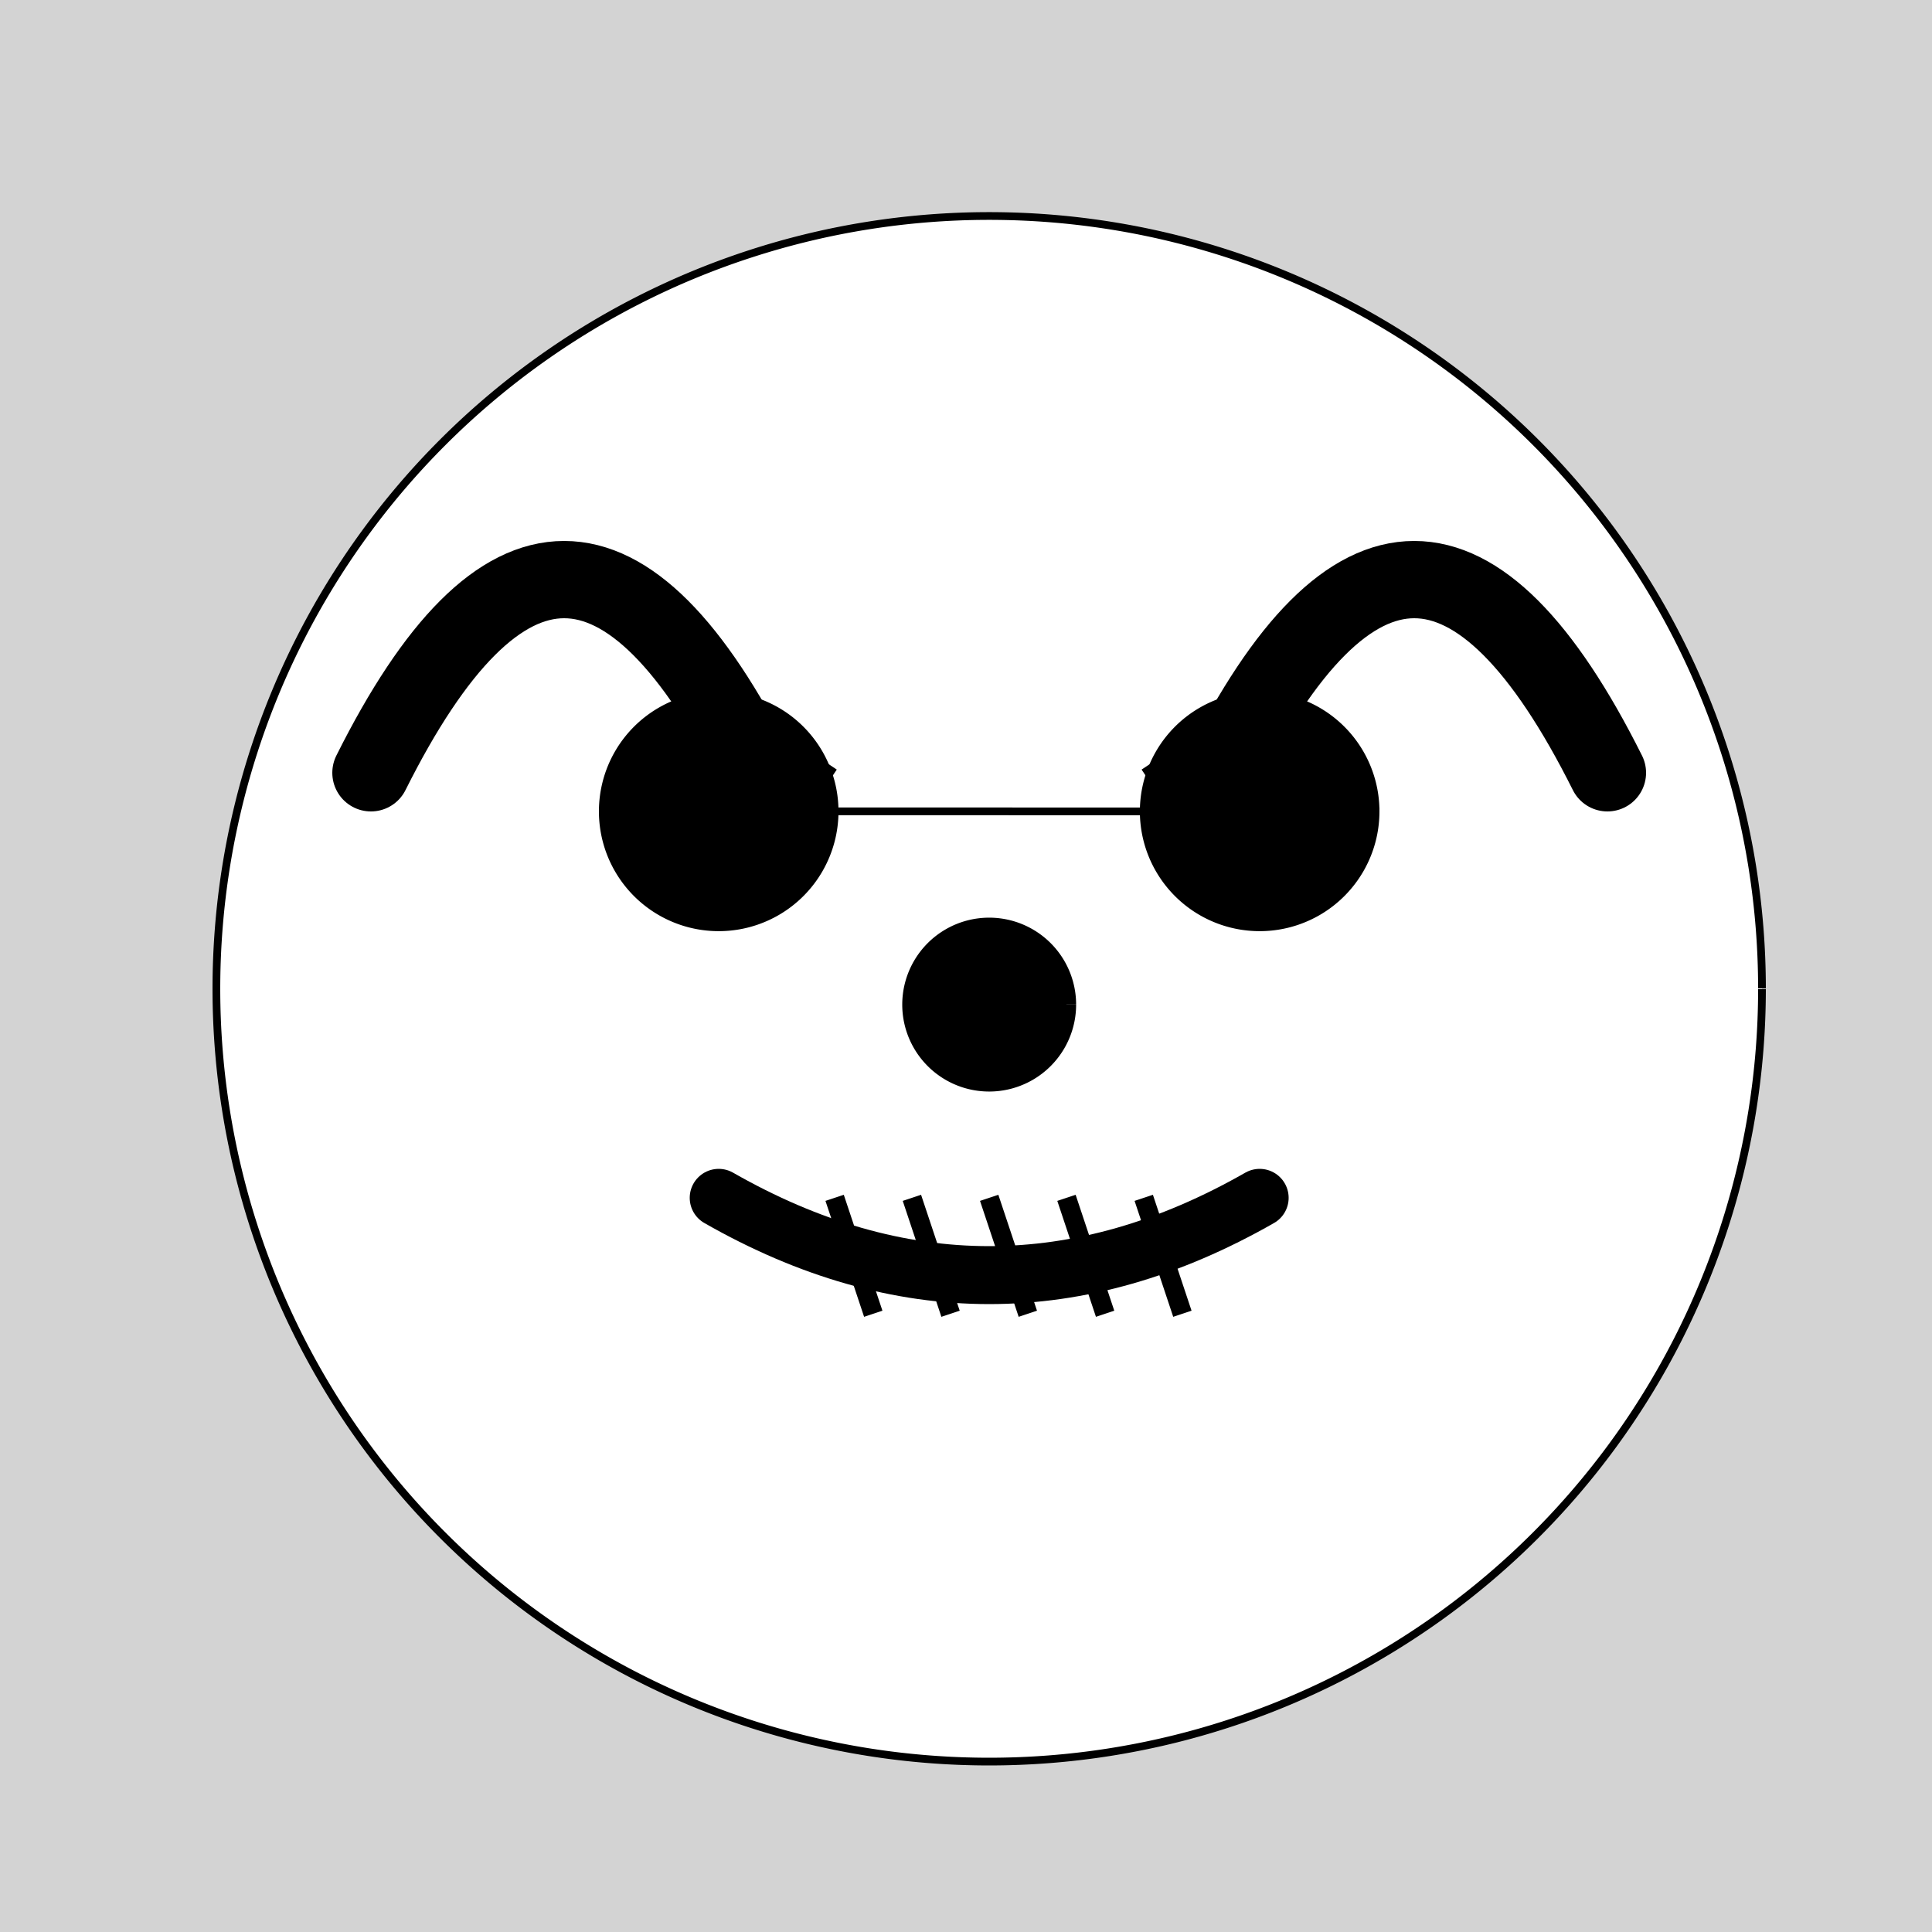
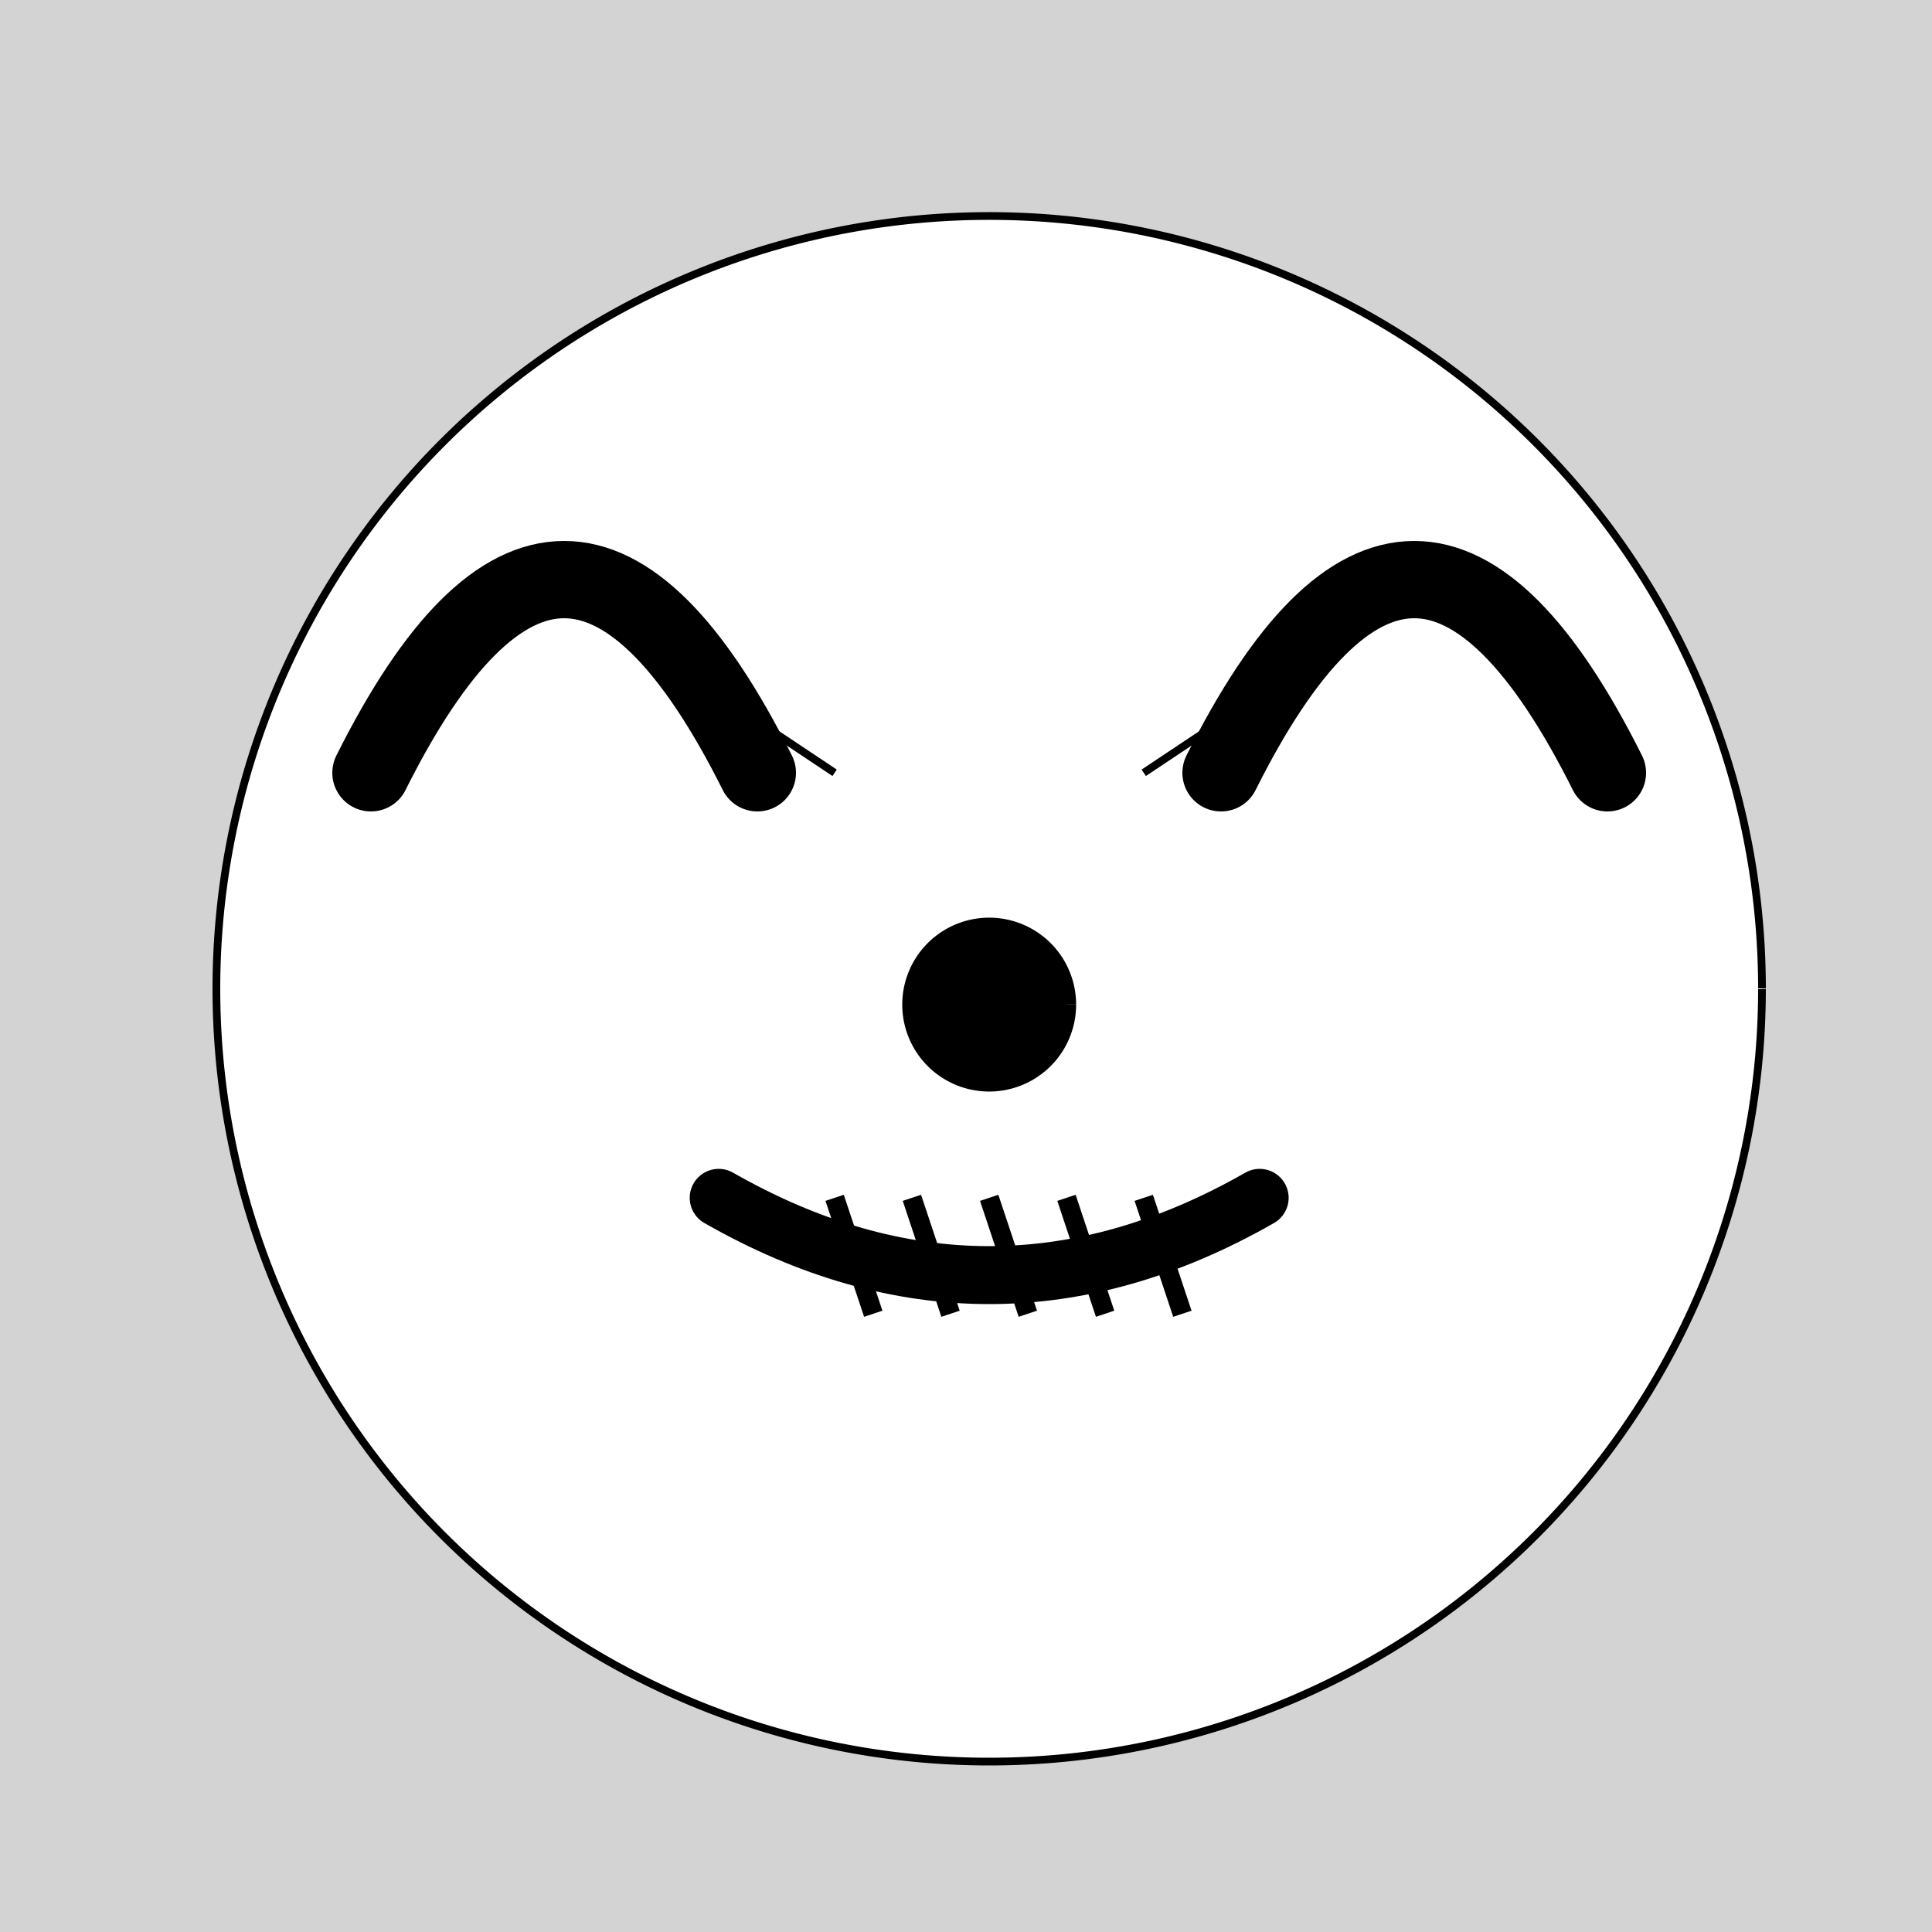
<svg xmlns="http://www.w3.org/2000/svg" width="500" height="500">
  <defs />
  <g>
    <rect fill="lightgray" stroke="none" x="0" y="0" width="512" height="512" />
    <path fill="white" stroke="black" paint-order="fill stroke markers" d=" M 456 256 A 200 200 0 1 1 456 255.8" stroke-miterlimit="10" stroke-width="2" stroke-dasharray="" />
-     <path fill="black" stroke="black" paint-order="fill stroke markers" d=" M 216 210 A 30 30 0 1 1 216 209.97 L 356 210 A 30 30 0 1 1 356 209.97" stroke-miterlimit="10" stroke-width="2" stroke-dasharray="" />
    <path fill="none" stroke="black" paint-order="fill stroke markers" d=" M 156 160 L 216 200 M 296 200 L 356 160" stroke-miterlimit="10" stroke-width="2" stroke-dasharray="" />
    <path fill="none" stroke="black" paint-order="fill stroke markers" d=" M 186 310 Q 256 350 326 310" stroke-linecap="round" stroke-miterlimit="10" stroke-width="15" stroke-dasharray="" />
    <path fill="none" stroke="black" paint-order="fill stroke markers" d=" M 216 310 L 226 340 M 236 310 L 246 340 M 256 310 L 266 340 M 276 310 L 286 340 M 296 310 L 306 340" stroke-miterlimit="10" stroke-width="5" stroke-dasharray="" />
    <path fill="black" stroke="black" paint-order="fill stroke markers" d=" M 276 260 A 20 20 0 1 1 276 259.98" stroke-miterlimit="10" stroke-width="5" stroke-dasharray="" />
    <path fill="none" stroke="black" paint-order="fill stroke markers" d=" M 96 200 Q 146 100 196 200 M 316 200 Q 366 100 416 200" stroke-linecap="round" stroke-miterlimit="10" stroke-width="20" stroke-dasharray="" />
  </g>
</svg>